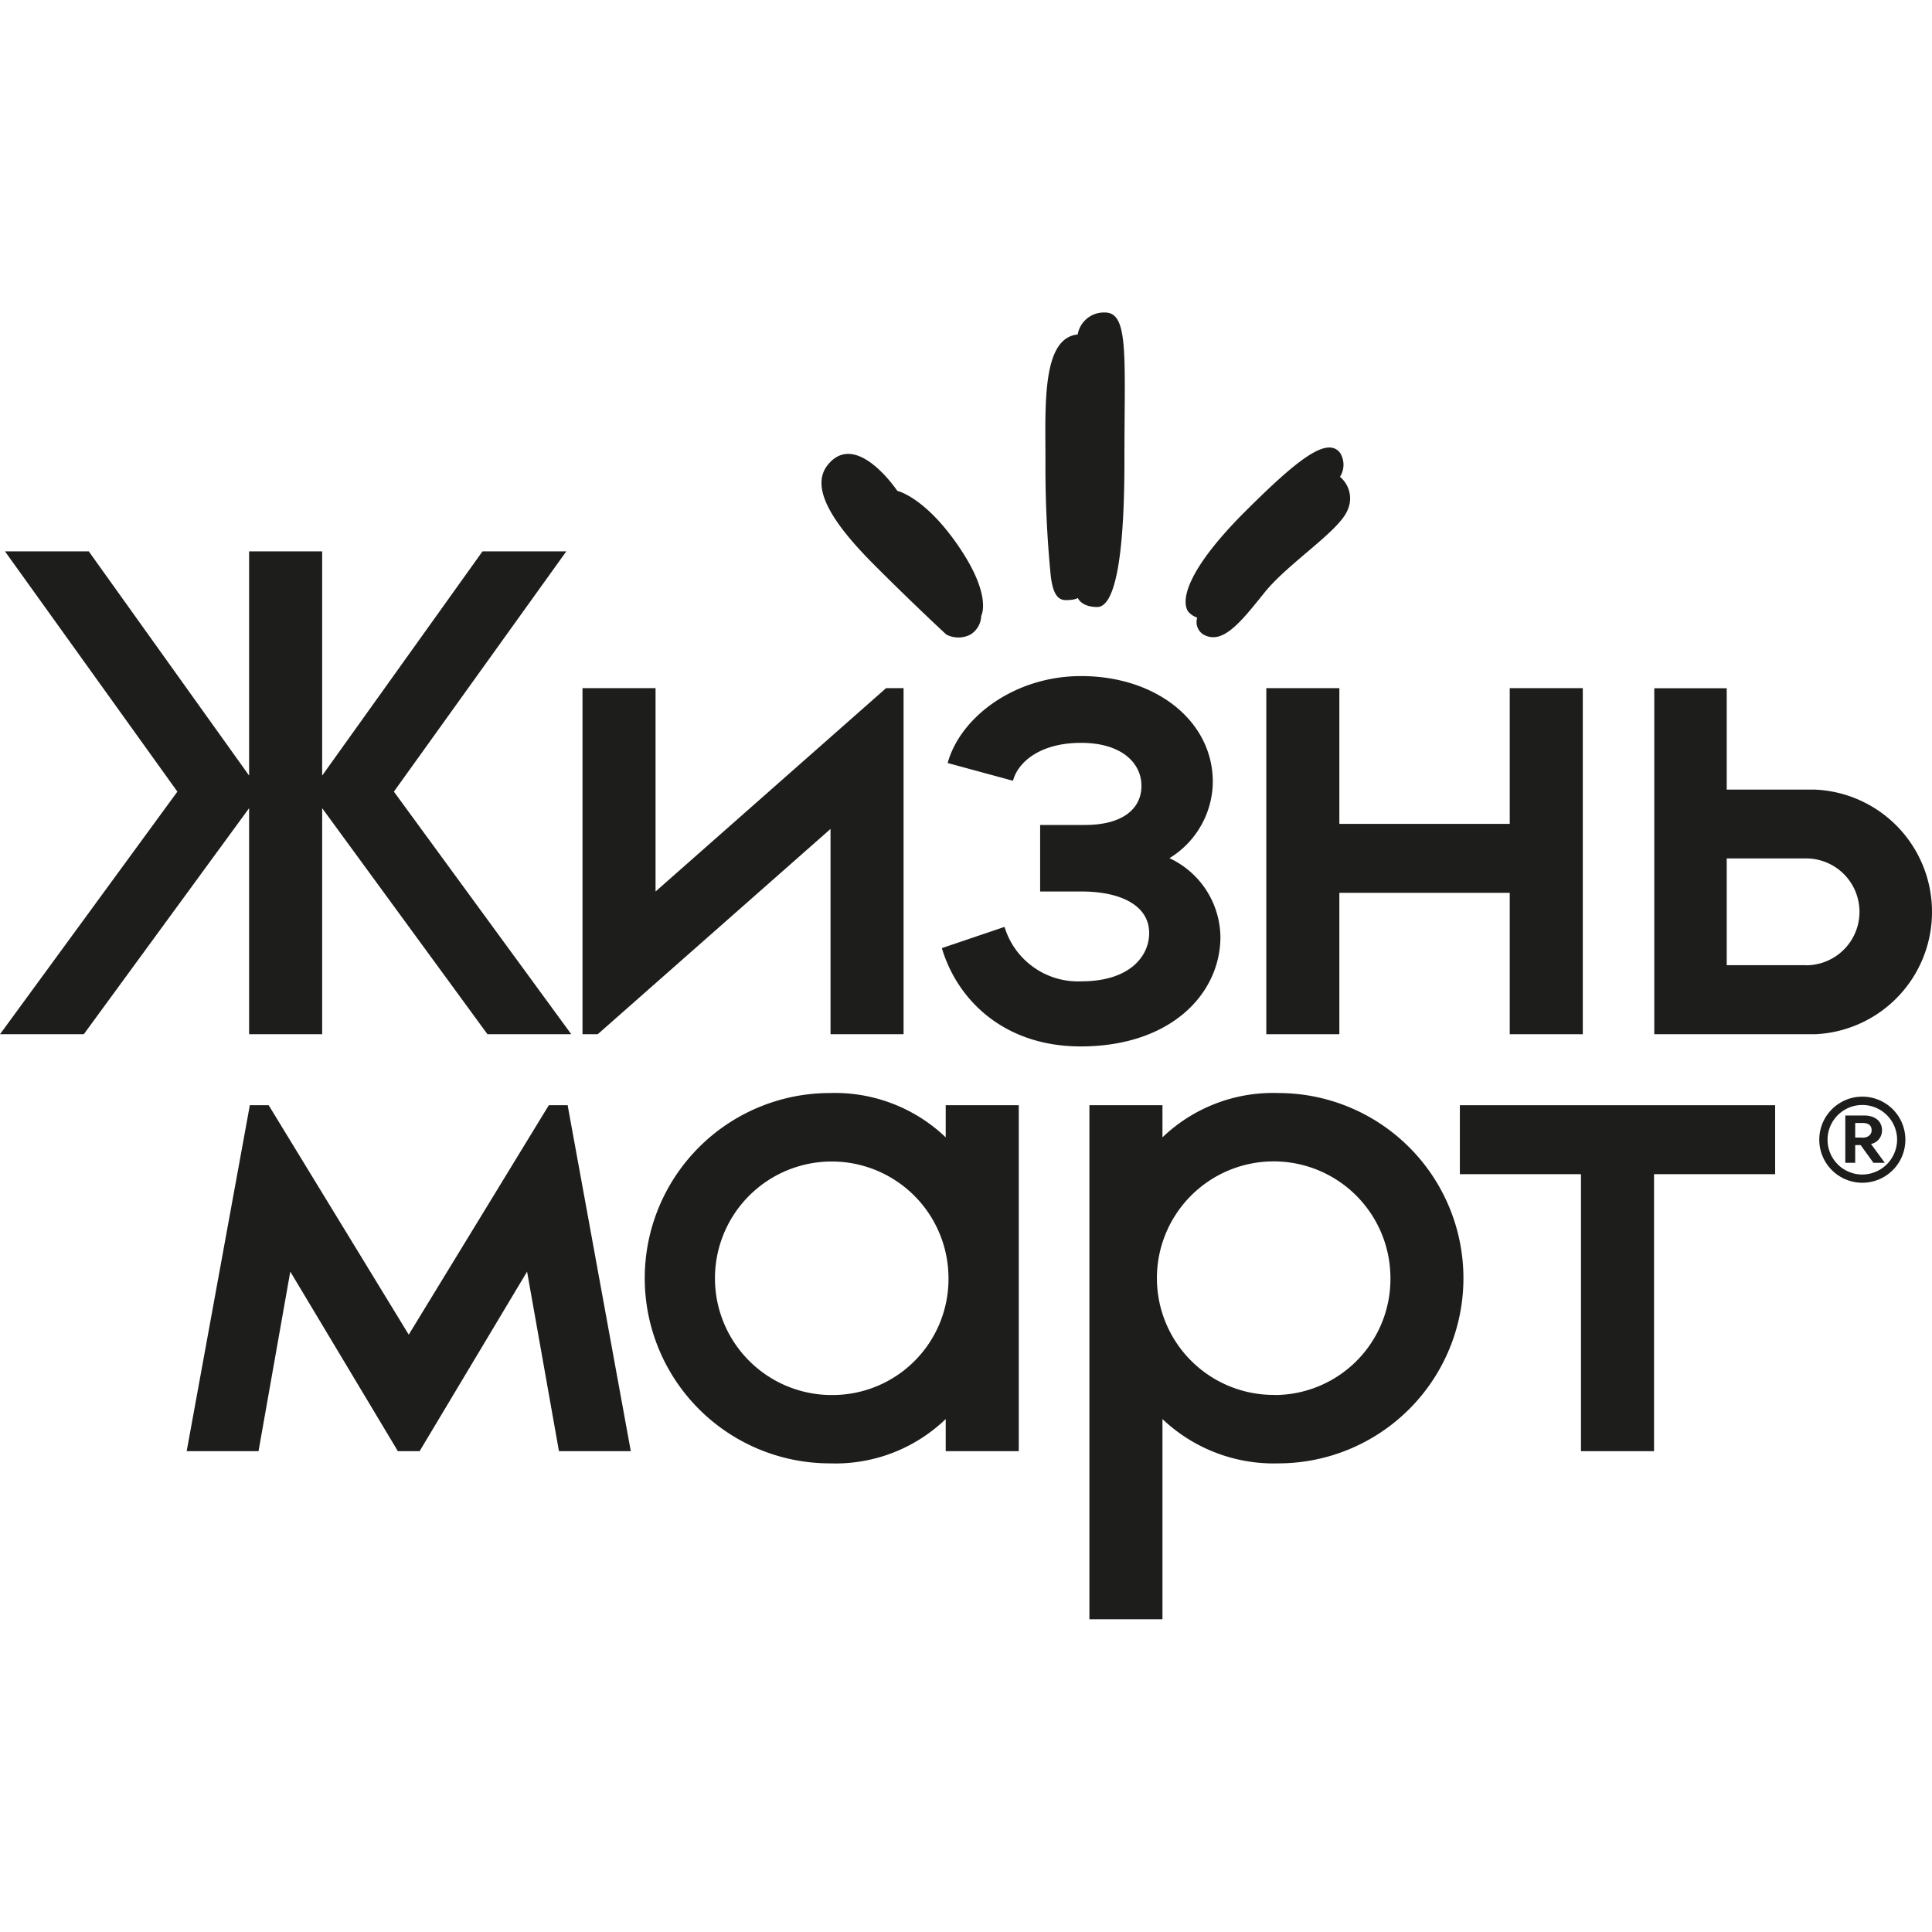
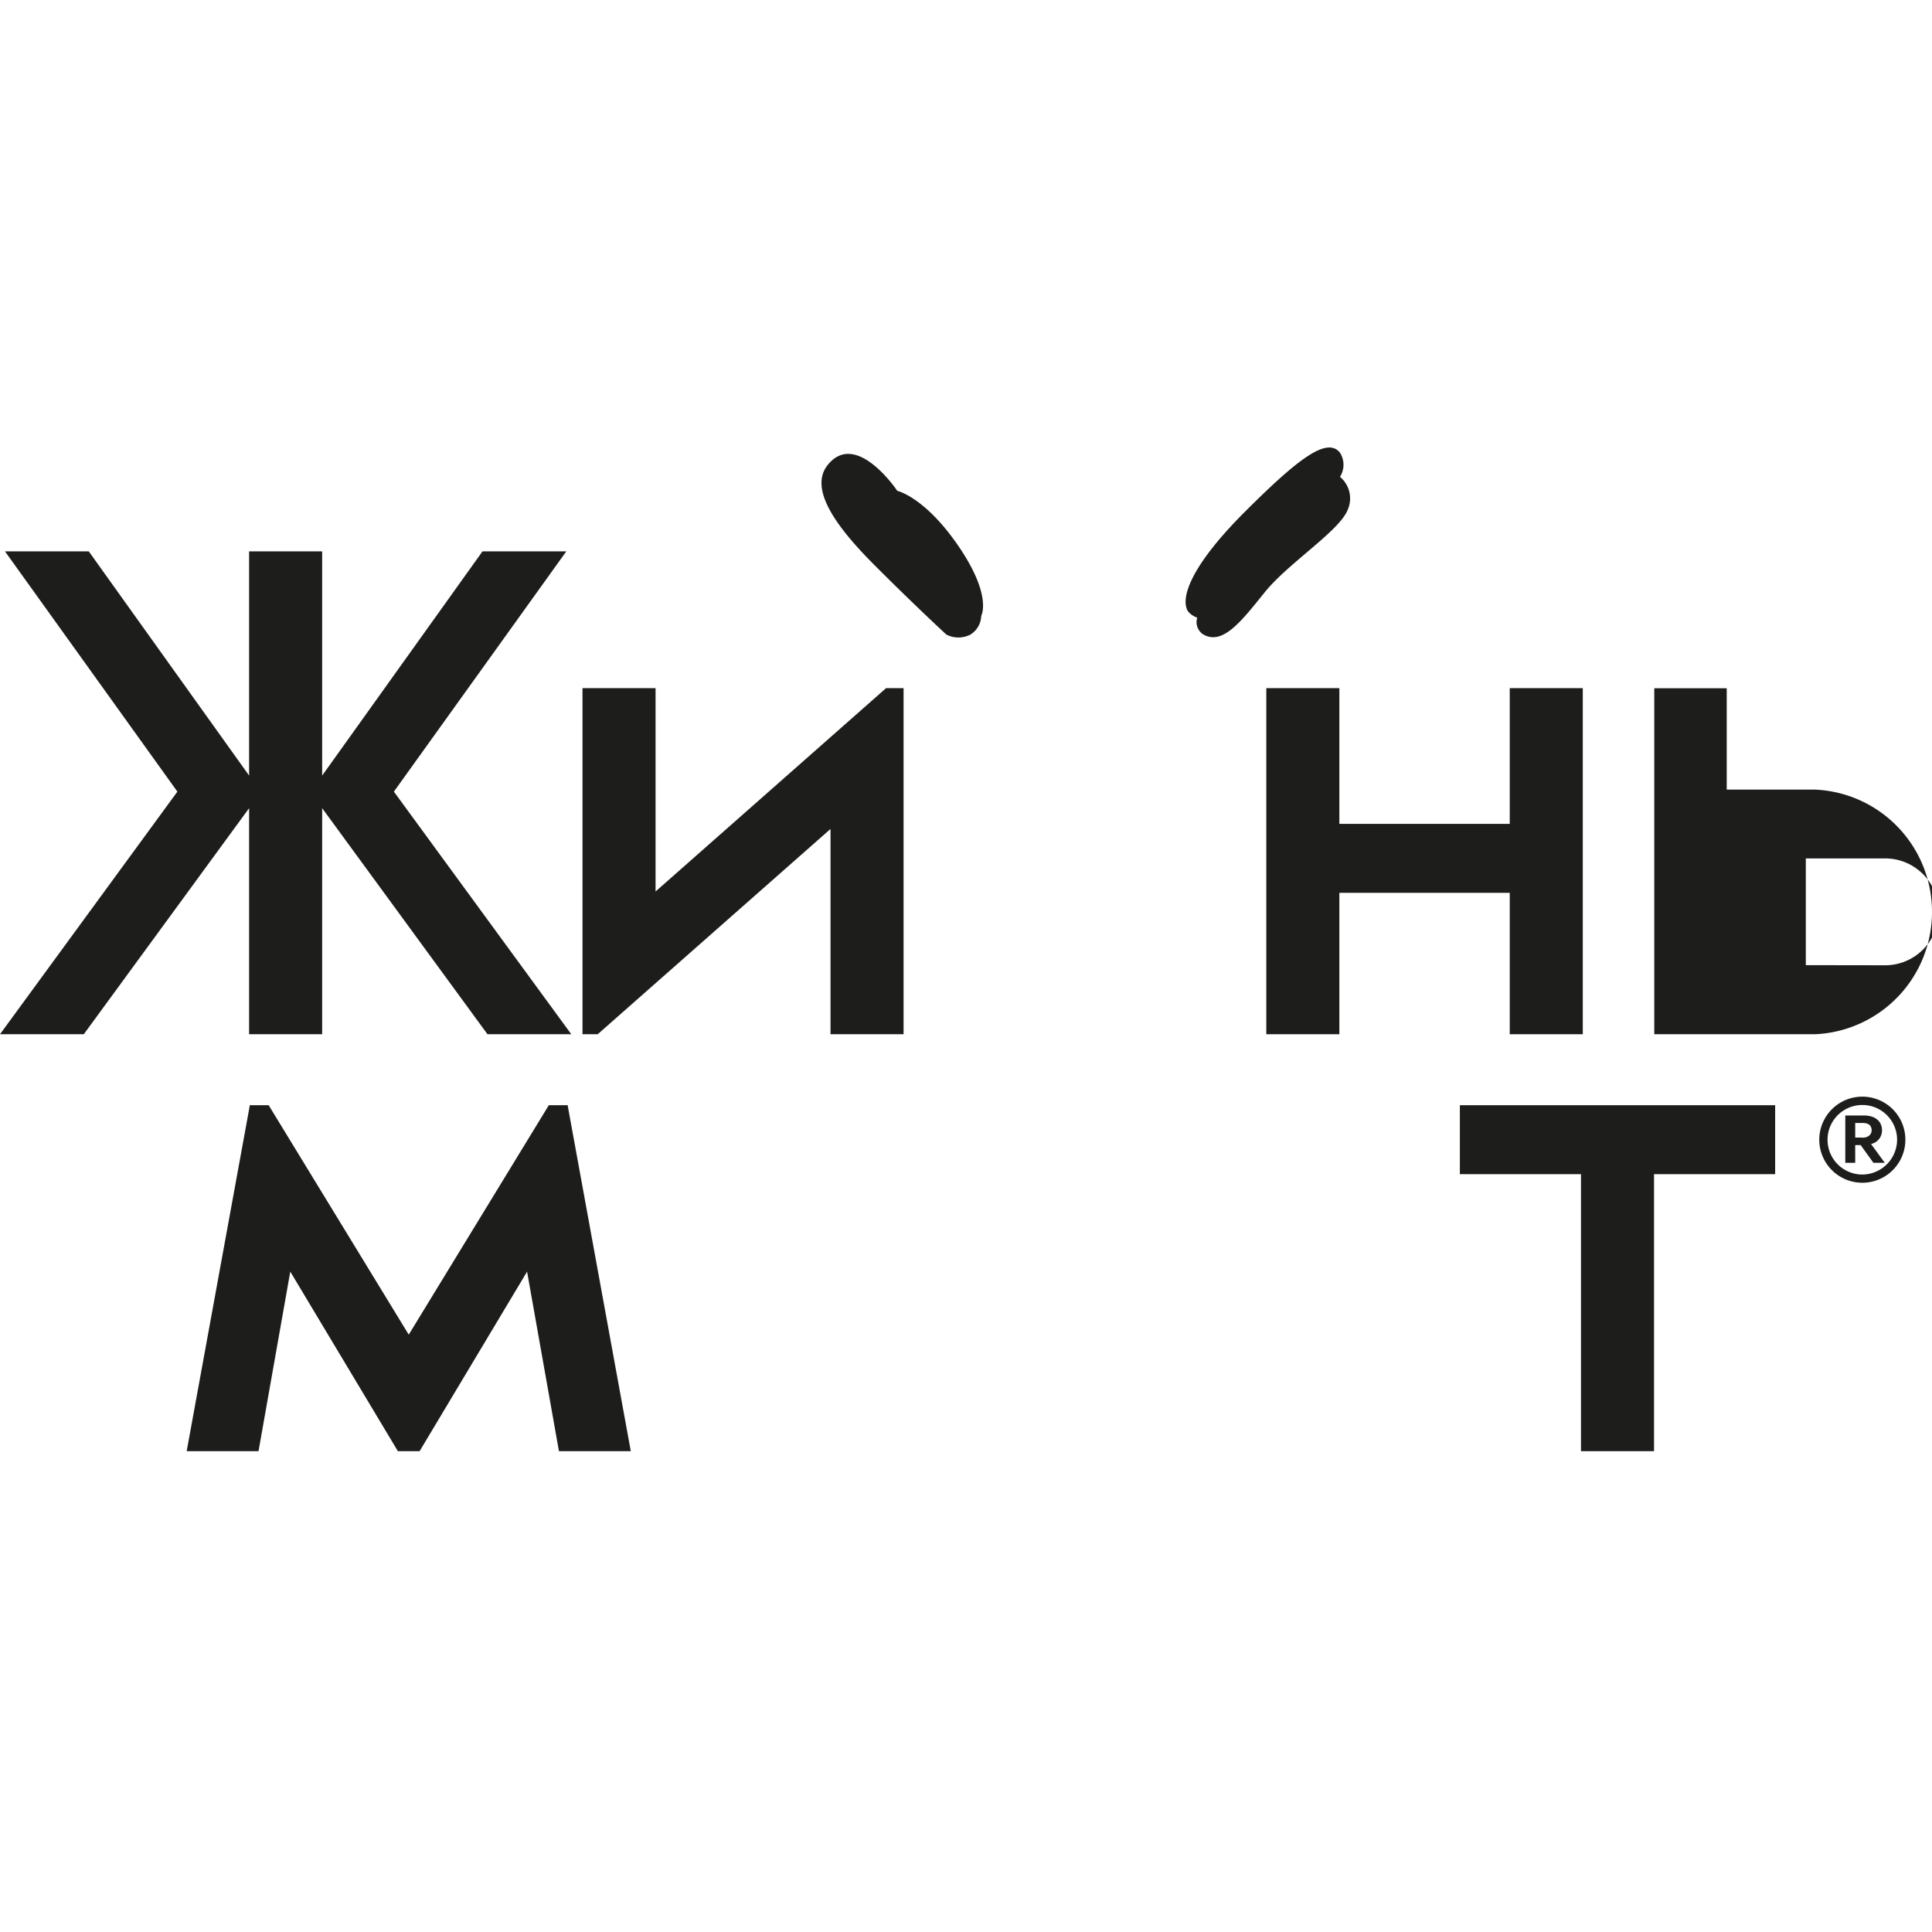
<svg xmlns="http://www.w3.org/2000/svg" id="Layer_1" data-name="Layer 1" viewBox="0 0 160 160">
  <defs>
    <style>.cls-1{fill:#1d1d1b;}</style>
  </defs>
  <title>02-zhm</title>
  <polygon class="cls-1" points="20.63 85.65 26.68 85.65 26.68 66.93 40.37 85.65 47.31 85.65 32.62 65.56 46.9 45.66 39.96 45.66 26.68 64.23 26.68 45.66 20.63 45.66 20.63 64.23 7.35 45.66 0.41 45.66 14.69 65.56 0 85.65 6.94 85.65 20.63 66.93 20.63 85.65" />
  <polygon class="cls-1" points="110.92 73.94 125.03 73.94 125.03 85.65 131.08 85.65 131.08 56.99 125.03 56.99 125.03 68.23 110.92 68.23 110.92 56.99 104.87 56.99 104.87 85.65 110.92 85.65 110.92 73.94" />
  <polygon class="cls-1" points="120.9 97.24 130.93 97.24 130.93 120.18 136.98 120.18 136.98 97.24 147.01 97.24 147.01 91.53 120.9 91.53 120.9 97.24" />
  <polygon class="cls-1" points="68.78 68.65 68.78 85.65 74.83 85.65 74.83 56.99 73.38 56.99 54.29 73.83 54.29 56.99 48.24 56.99 48.24 85.65 49.5 85.65 68.78 68.65" />
  <polygon class="cls-1" points="47.02 91.53 47.01 91.53 45.45 91.53 33.85 110.53 22.25 91.53 20.69 91.53 20.68 91.53 20.68 91.59 15.46 120.18 21.41 120.18 24.04 105.31 32.95 120.18 34.75 120.18 43.65 105.31 46.29 120.18 52.24 120.18 47.02 91.59 47.02 91.53" />
-   <path class="cls-1" d="M78.32,94.19a13.28,13.28,0,0,0-9.59-3.67,15.33,15.33,0,0,0,0,30.67,13.17,13.17,0,0,0,9.59-3.67v2.66h6.05V91.53H78.32ZM69,115.53a9.67,9.67,0,1,1,9.55-9.67A9.61,9.61,0,0,1,69,115.53Z" />
-   <path class="cls-1" d="M160,75.51a10.13,10.13,0,0,0-9.74-10.12v0H143V57h-6v8.38h0v5.71h0v8.85h0v5.71h13.33v0A10.13,10.13,0,0,0,160,75.51Zm-10.45,4.42H143V71.09h6.57a4.42,4.42,0,0,1,0,8.85Z" />
-   <path class="cls-1" d="M105.86,90.52a13.23,13.23,0,0,0-9.59,3.67V91.53H90.22V134.1h6.05V117.52a13.37,13.37,0,0,0,9.59,3.67,15.33,15.33,0,1,0,0-30.67Zm-.26,25a9.67,9.67,0,1,1,9.55-9.67A9.61,9.61,0,0,1,105.6,115.53Z" />
-   <path class="cls-1" d="M101.07,77.58a7.3,7.3,0,0,0-4.22-6.51,7.49,7.49,0,0,0,3.59-6.32c0-5-4.65-8.76-10.91-8.76-5.51,0-10,3.4-11.05,7.2l5.41,1.47c.42-1.57,2.27-3.14,5.64-3.14s5,1.68,5,3.56S93,68.32,89.85,68.32H86.14v5.51h3.4c3.44,0,5.63,1.25,5.63,3.44,0,1.88-1.56,4-5.63,4a6.36,6.36,0,0,1-6.35-4.51L78,78.52c1.31,4.38,5.23,8.14,11.49,8.14C97,86.66,101.07,82.27,101.07,77.58Z" />
+   <path class="cls-1" d="M160,75.51a10.13,10.13,0,0,0-9.74-10.12v0H143V57h-6v8.38h0v5.71h0v8.85h0v5.71h13.33v0A10.13,10.13,0,0,0,160,75.51Zm-10.45,4.42V71.09h6.57a4.42,4.42,0,0,1,0,8.85Z" />
  <path class="cls-1" d="M154.23,90.82a3.56,3.56,0,1,0,0,7.13,3.56,3.56,0,0,0,0-7.13Zm0,6.45a2.88,2.88,0,1,1,2.88-2.88A2.9,2.9,0,0,1,154.23,97.27Z" />
  <path class="cls-1" d="M155.86,93.59c0-.61-.43-1.21-1.51-1.21h-1.53V96.3h.82V94.83h.45l1.06,1.47h.94l-1.14-1.56A1.14,1.14,0,0,0,155.86,93.59Zm-1.63.62h-.59V93h.61c.61,0,.75.31.75.61S154.77,94.22,154.23,94.22Z" />
-   <path class="cls-1" d="M89.26,49.52s-.21.18-1,.18-1.09-.79-1.24-2a91.55,91.55,0,0,1-.44-9.5c0-4.58-.32-10.2,2.67-10.5a2.2,2.2,0,0,1,2.26-1.82c2,0,1.61,3.65,1.61,12.32s-.92,12.07-2.25,12.07S89.26,49.52,89.26,49.52Z" />
  <path class="cls-1" d="M98.37,50.61c-.66-1.16.37-3.88,4.75-8.25s6.78-6.21,7.85-4.87a1.86,1.86,0,0,1,0,2,2.32,2.32,0,0,1,.64,2.73c-.68,1.75-4.92,4.41-6.87,6.83s-3.49,4.43-5.11,3.48a1.22,1.22,0,0,1-.48-1.38A1.69,1.69,0,0,1,98.37,50.61Z" />
  <path class="cls-1" d="M68.56,38.49c2.36-2.91,5.75,2.16,5.75,2.16s2.29.5,5.09,4.61S81.26,51,81.26,51a1.88,1.88,0,0,1-.89,1.55,2.17,2.17,0,0,1-2,0s-2.71-2.5-6-5.8S67,40.41,68.56,38.49Z" />
</svg>